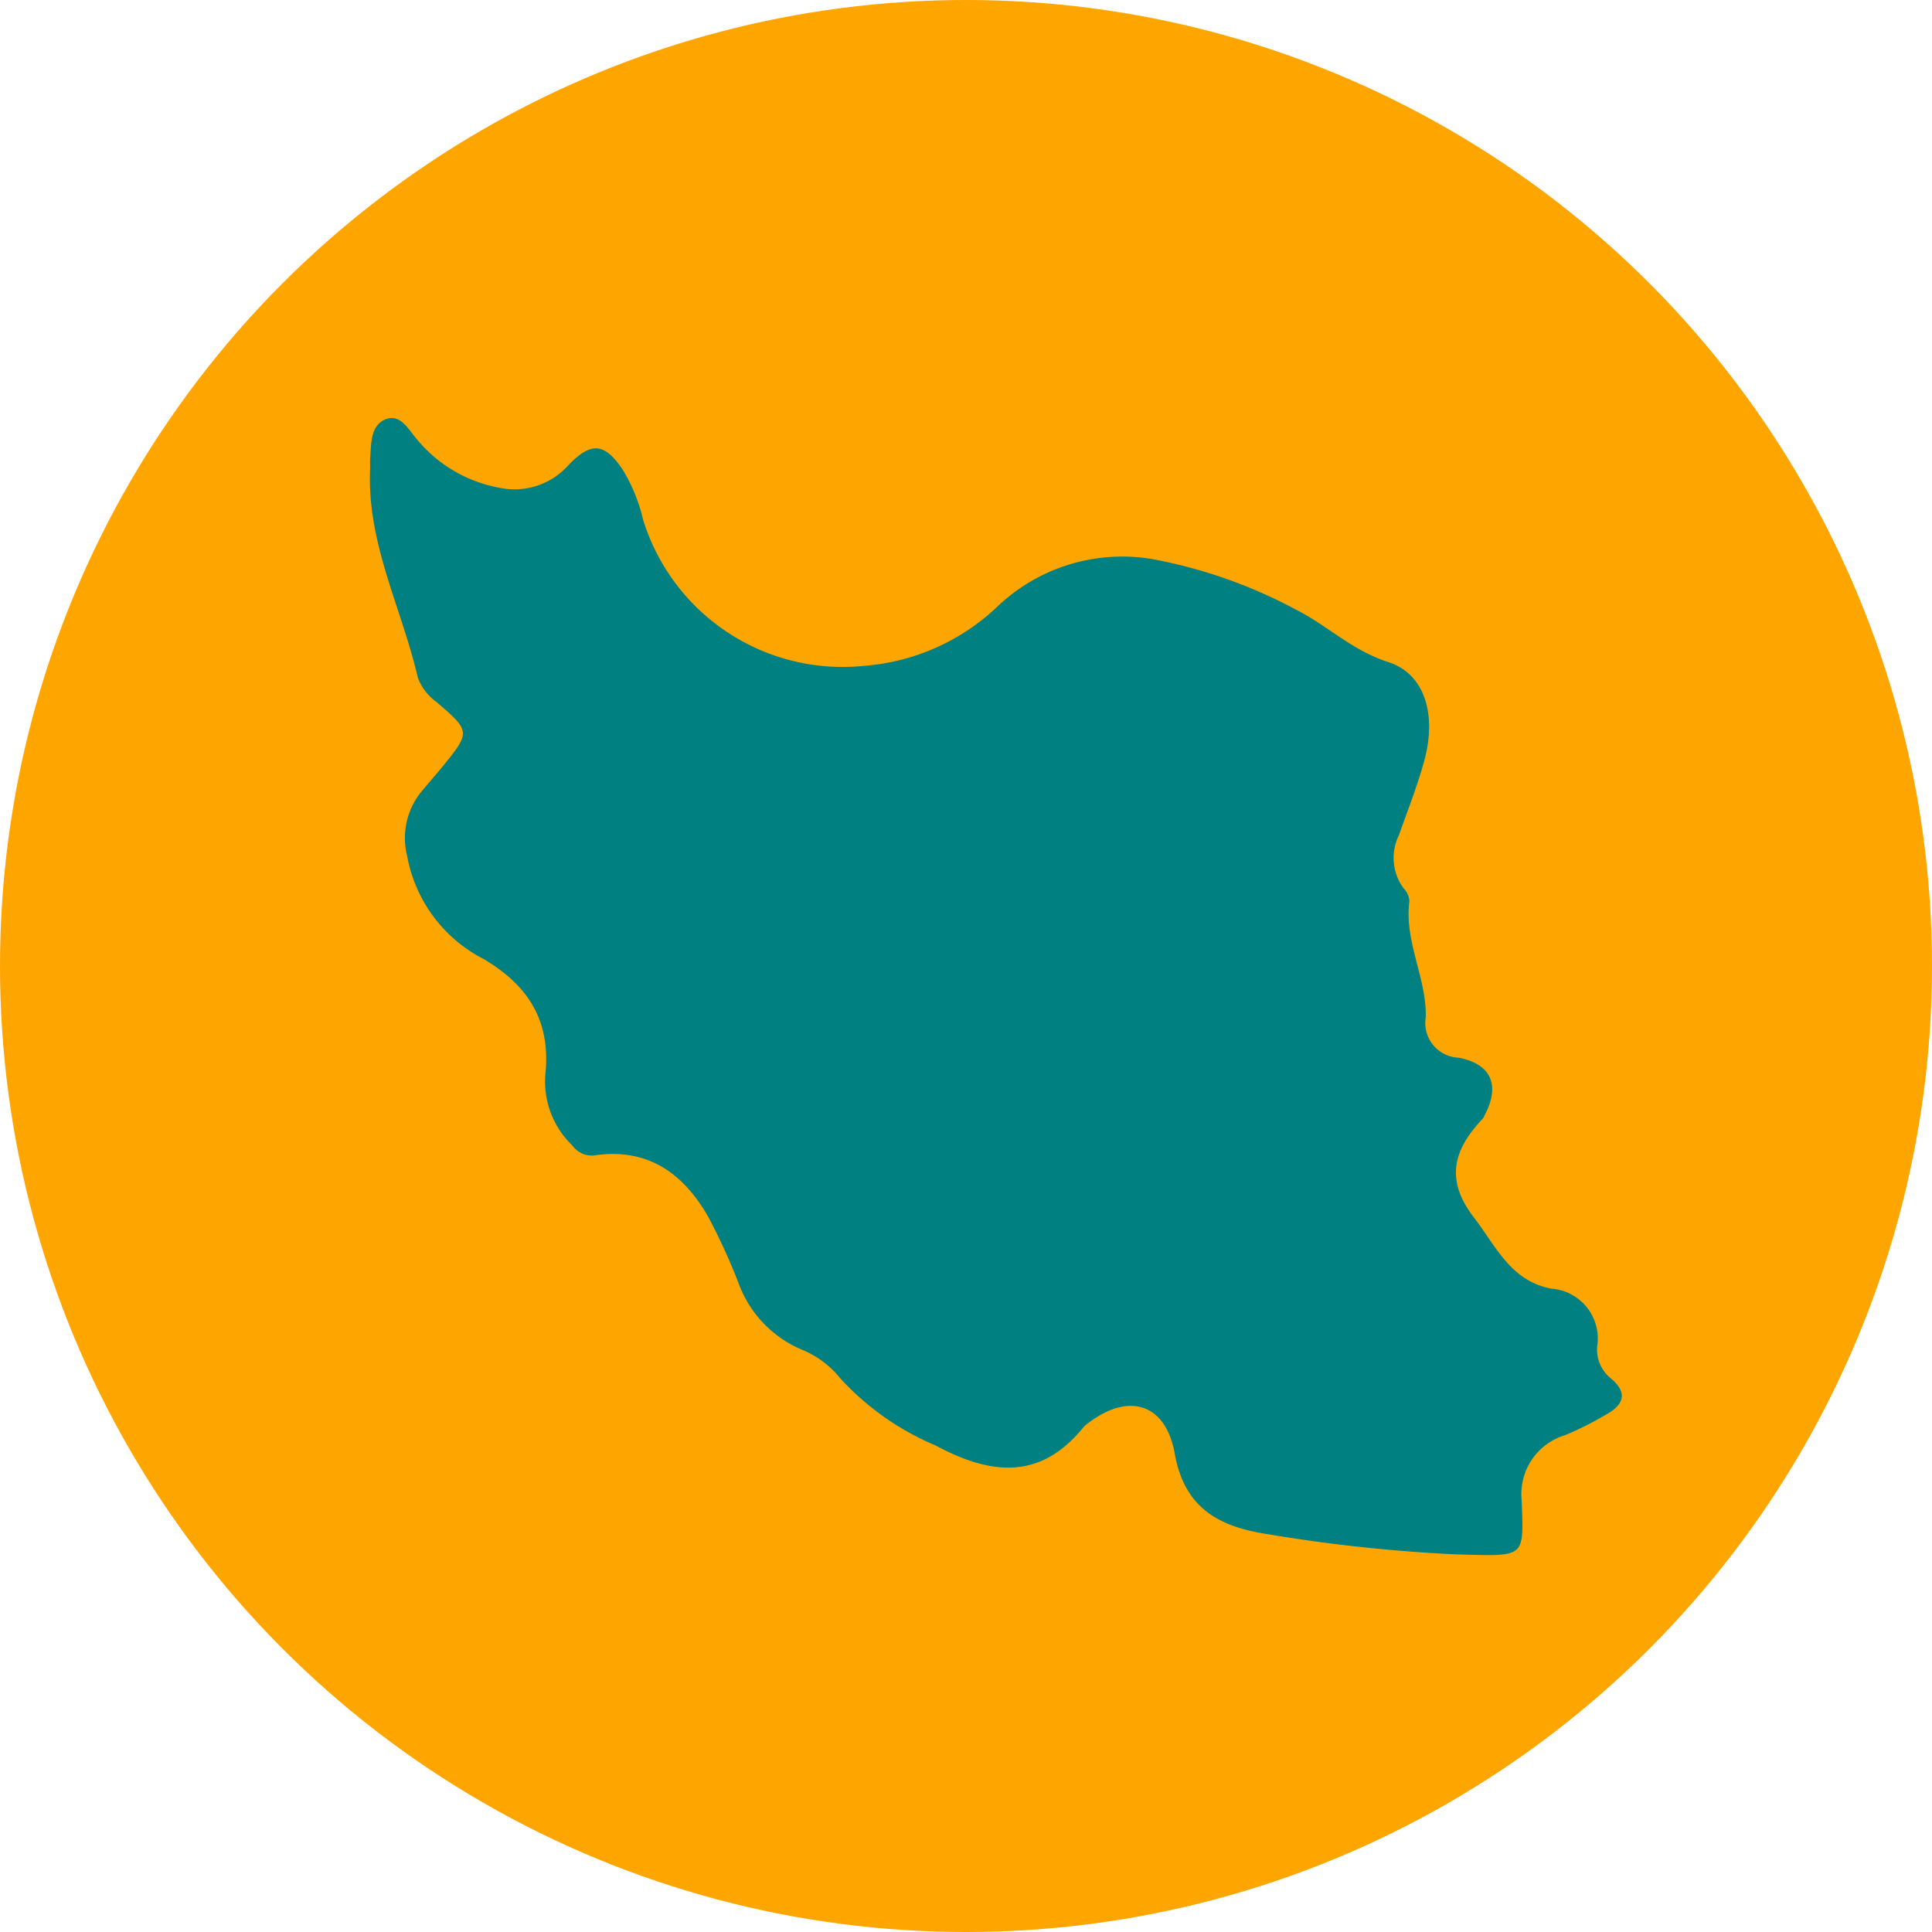
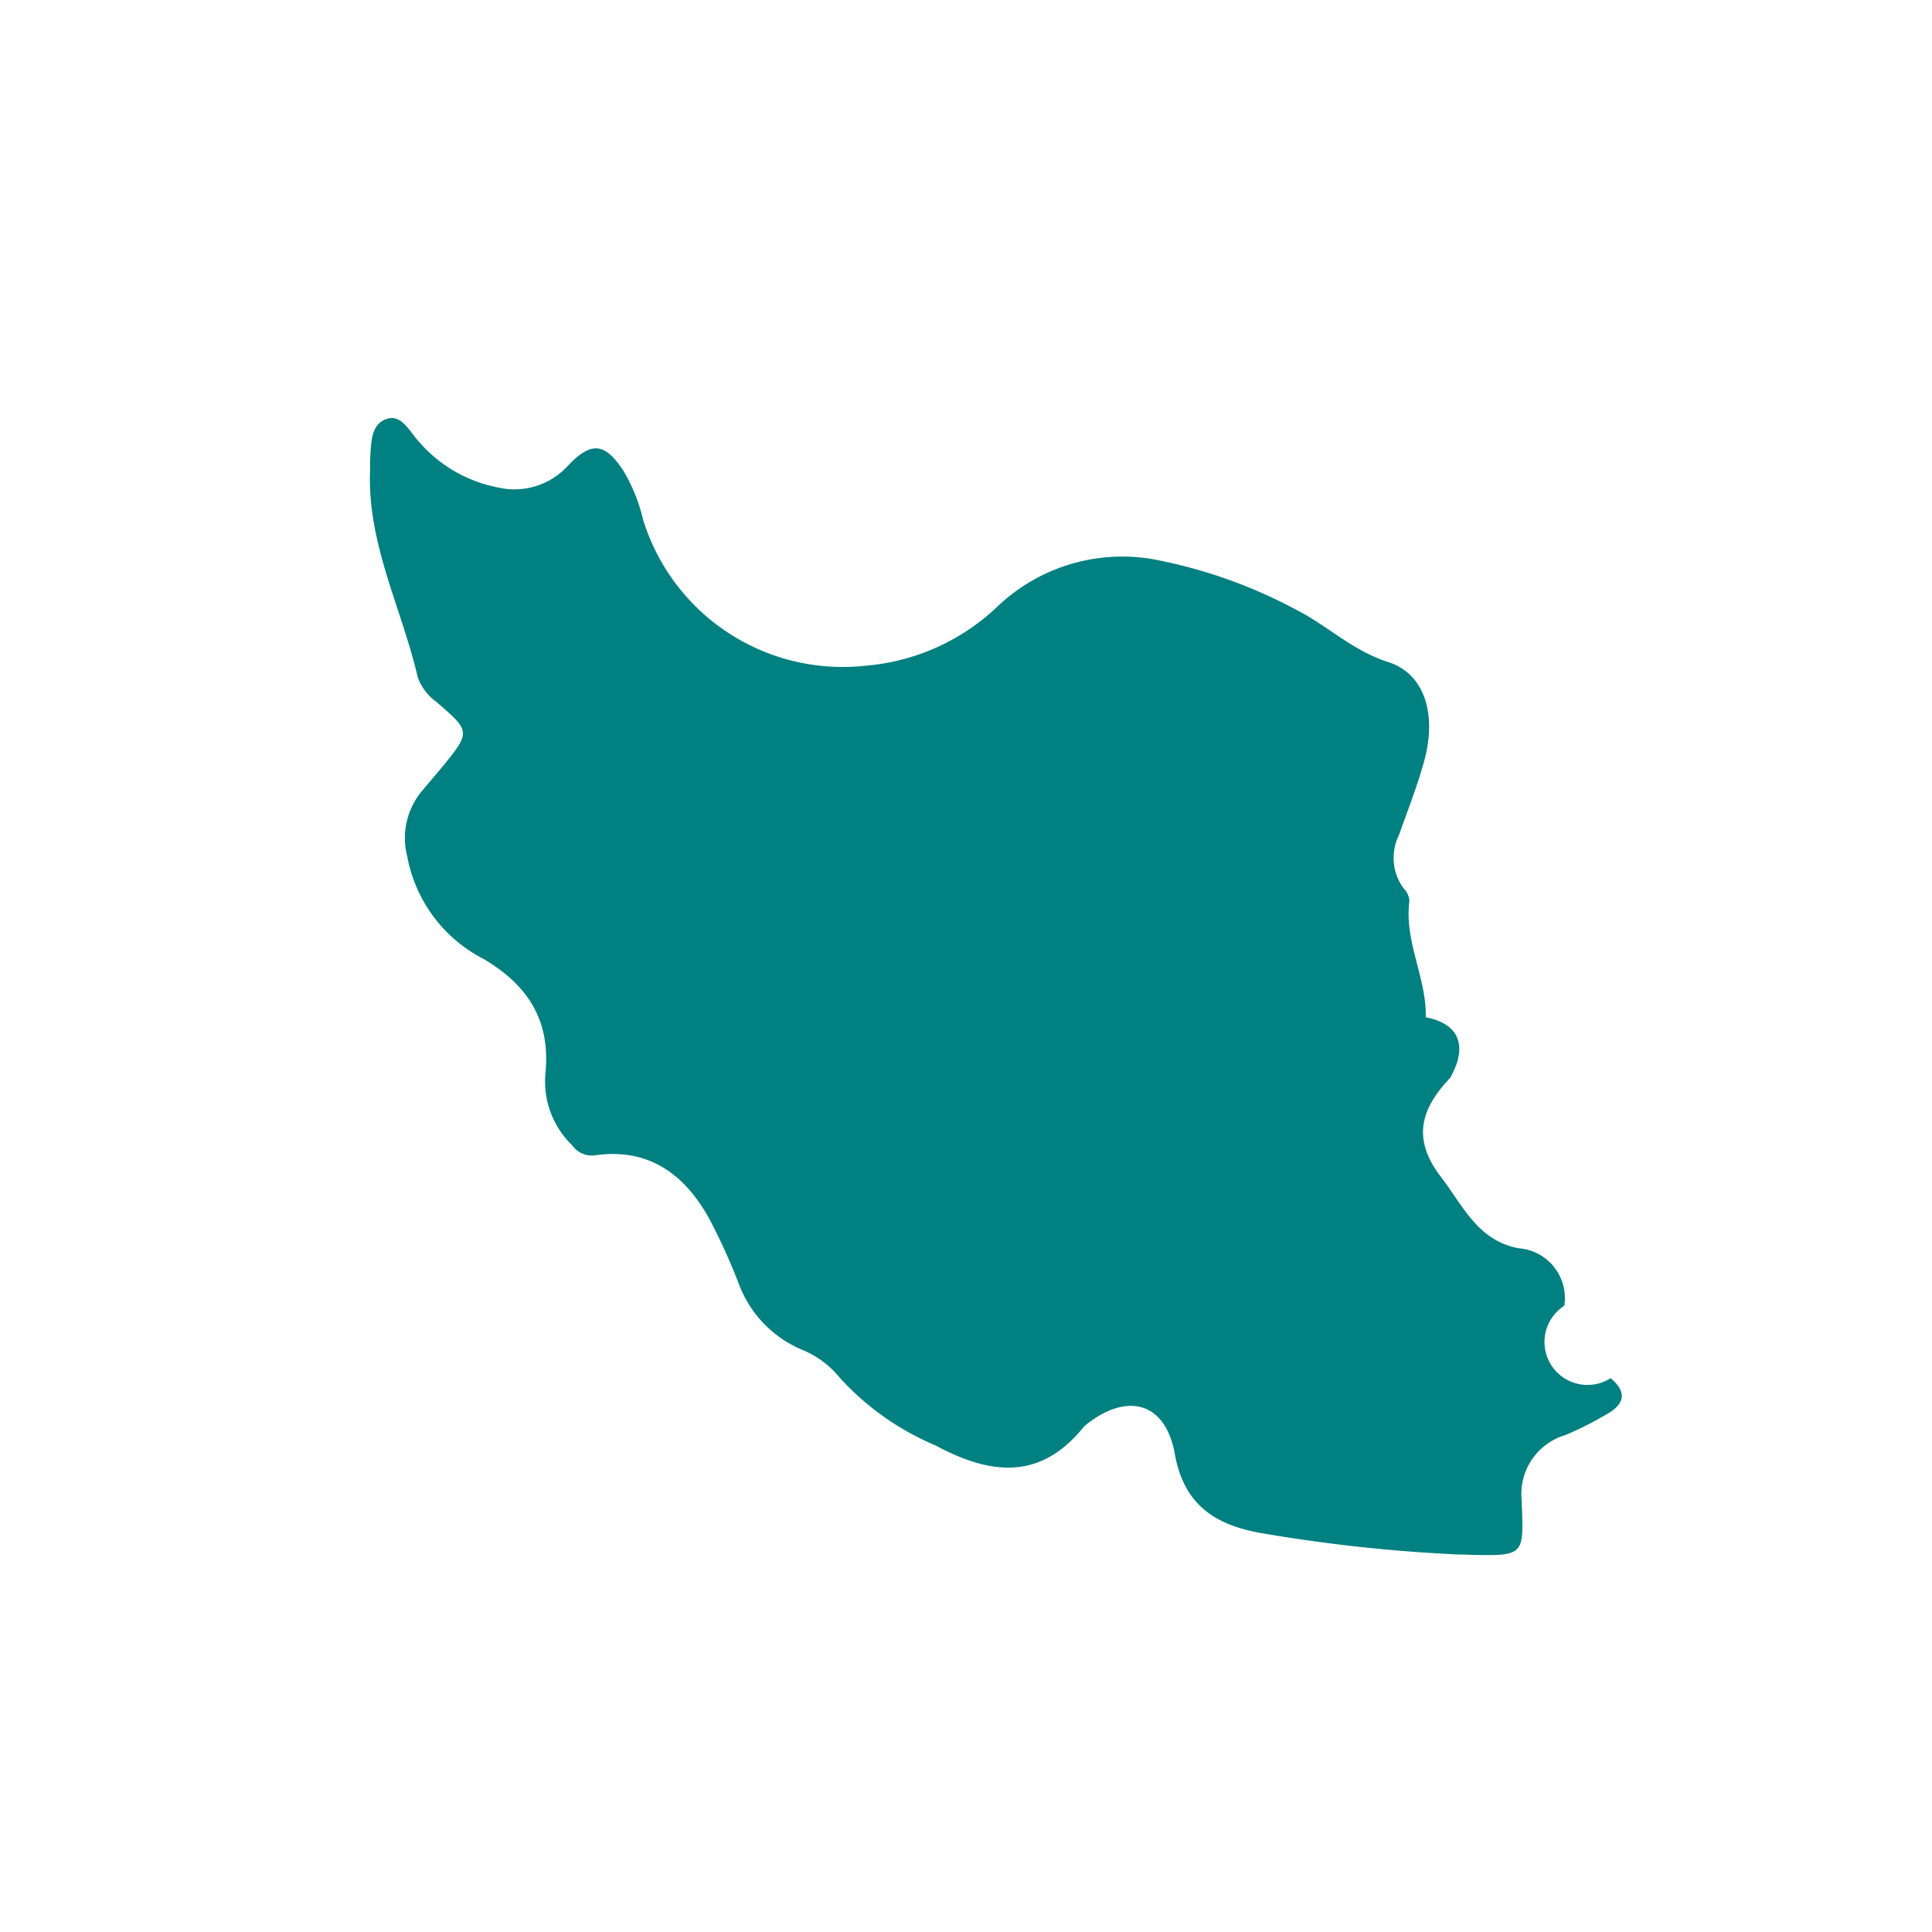
<svg xmlns="http://www.w3.org/2000/svg" id="Layer_1" data-name="Layer 1" viewBox="0 0 105.14 105.14">
  <defs>
    <style>.cls-1{fill:orange;}.cls-2{fill:teal;}</style>
  </defs>
-   <circle class="cls-1" cx="52.57" cy="52.57" r="52.57" />
-   <path class="cls-2" d="M79.24,84.59a86.6,86.6,0,0,1-10.67-1.17c-2.51-.46-4.15-1.57-4.64-4.31s-2.5-3.36-4.73-1.65a1.5,1.5,0,0,0-.23.2c-2.36,2.92-5.06,2.61-8.06,1A14.81,14.81,0,0,1,45.72,75a5.16,5.16,0,0,0-2.08-1.55,6.26,6.26,0,0,1-3.47-3.68,33.15,33.15,0,0,0-1.59-3.48c-1.35-2.42-3.32-3.85-6.25-3.41a1.3,1.3,0,0,1-1.18-.54,4.83,4.83,0,0,1-1.46-4c.26-2.86-1-4.75-3.37-6.15a7.89,7.89,0,0,1-4.16-5.59A4,4,0,0,1,23,43l1-1.18c1.63-2,1.63-2-.26-3.63a2.84,2.84,0,0,1-1-1.31c-.87-3.76-2.76-7.28-2.6-11.28,0-.2,0-.41,0-.61.07-.81,0-1.83.84-2.17s1.29.63,1.77,1.16a7.58,7.58,0,0,0,4.41,2.56,3.93,3.93,0,0,0,3.76-1.21c1.26-1.32,2-1.24,3,.28A9.36,9.36,0,0,1,35,28.29a11.37,11.37,0,0,0,12.09,7.94A11.82,11.82,0,0,0,54.29,33a9.85,9.85,0,0,1,8.39-2.58,27,27,0,0,1,7.93,2.8c1.64.84,3,2.19,4.94,2.81s2.62,2.75,2,5.21c-.37,1.43-.93,2.81-1.42,4.21a2.79,2.79,0,0,0,.26,2.9,1.06,1.06,0,0,1,.31.69c-.29,2.2.94,4.17.89,6.32a1.89,1.89,0,0,0,1.79,2.2c1.82.35,2.27,1.55,1.39,3.18a.4.4,0,0,1-.07.13c-1.58,1.66-2.09,3.3-.5,5.37,1.21,1.57,2,3.47,4.23,3.89a2.72,2.72,0,0,1,2.49,3.13A2,2,0,0,0,87.65,75c1,.83.67,1.49-.28,2a17.93,17.93,0,0,1-2.19,1.1,3.34,3.34,0,0,0-2.37,3.54C82.92,84.84,83.06,84.69,79.24,84.59Z" />
+   <path class="cls-2" d="M79.24,84.59a86.6,86.6,0,0,1-10.67-1.17c-2.51-.46-4.15-1.57-4.64-4.31s-2.5-3.36-4.73-1.65a1.5,1.5,0,0,0-.23.2c-2.36,2.92-5.06,2.61-8.06,1A14.81,14.81,0,0,1,45.72,75a5.16,5.16,0,0,0-2.08-1.55,6.26,6.26,0,0,1-3.47-3.68,33.15,33.15,0,0,0-1.59-3.48c-1.35-2.42-3.32-3.85-6.25-3.41a1.3,1.3,0,0,1-1.18-.54,4.83,4.83,0,0,1-1.46-4c.26-2.86-1-4.75-3.37-6.15a7.89,7.89,0,0,1-4.16-5.59A4,4,0,0,1,23,43l1-1.18c1.63-2,1.63-2-.26-3.63a2.84,2.84,0,0,1-1-1.31c-.87-3.76-2.76-7.28-2.6-11.28,0-.2,0-.41,0-.61.07-.81,0-1.83.84-2.17s1.29.63,1.77,1.16a7.58,7.58,0,0,0,4.41,2.56,3.93,3.93,0,0,0,3.76-1.21c1.26-1.32,2-1.24,3,.28A9.36,9.36,0,0,1,35,28.29a11.37,11.37,0,0,0,12.09,7.94A11.82,11.82,0,0,0,54.29,33a9.85,9.85,0,0,1,8.39-2.58,27,27,0,0,1,7.93,2.8c1.64.84,3,2.19,4.94,2.81s2.62,2.75,2,5.21c-.37,1.43-.93,2.81-1.42,4.21a2.79,2.79,0,0,0,.26,2.9,1.06,1.06,0,0,1,.31.69c-.29,2.2.94,4.17.89,6.32c1.82.35,2.27,1.55,1.39,3.18a.4.4,0,0,1-.07.13c-1.58,1.66-2.09,3.3-.5,5.37,1.21,1.57,2,3.47,4.23,3.89a2.72,2.72,0,0,1,2.49,3.13A2,2,0,0,0,87.65,75c1,.83.67,1.49-.28,2a17.93,17.93,0,0,1-2.19,1.1,3.34,3.34,0,0,0-2.37,3.54C82.92,84.84,83.06,84.69,79.24,84.59Z" />
</svg>